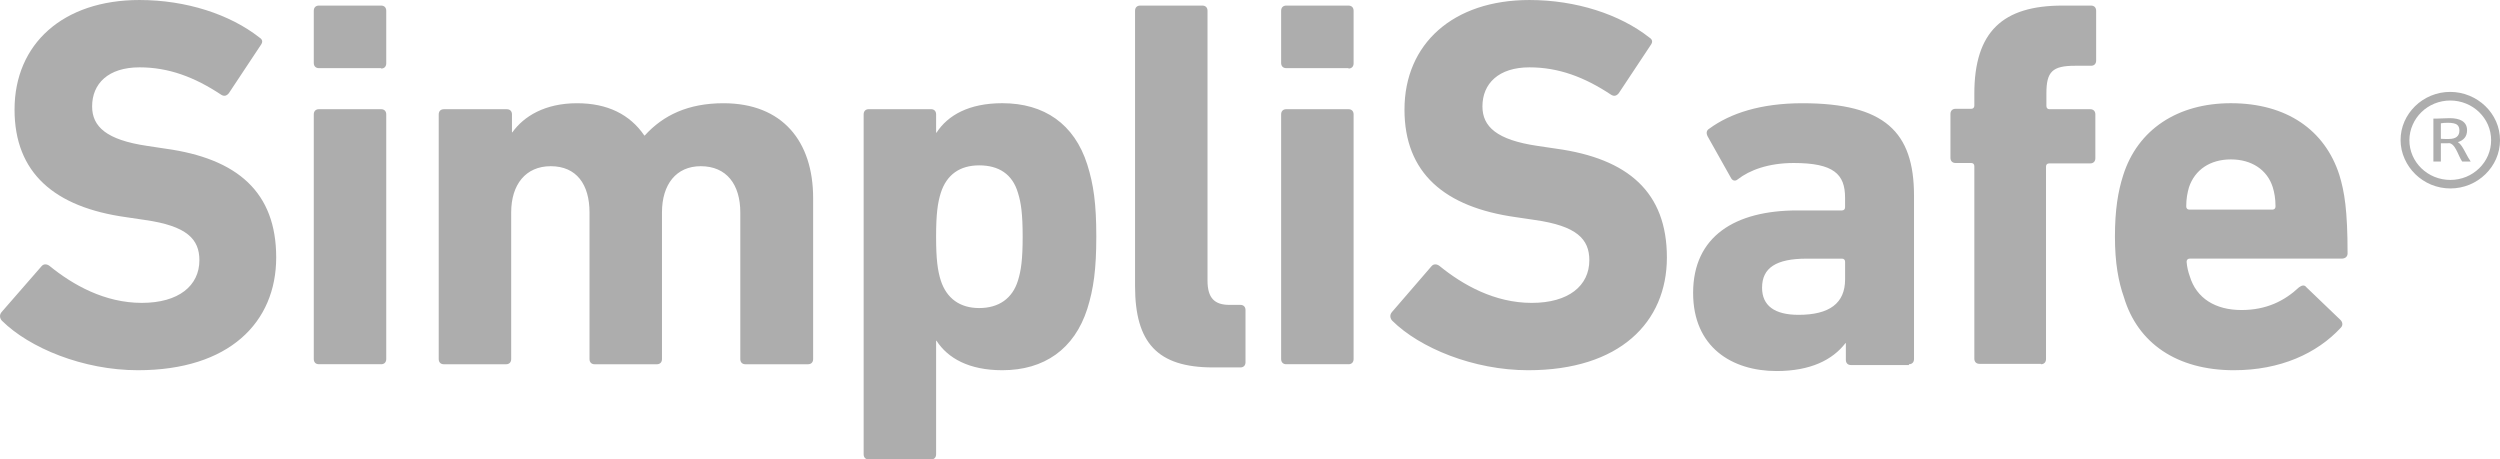
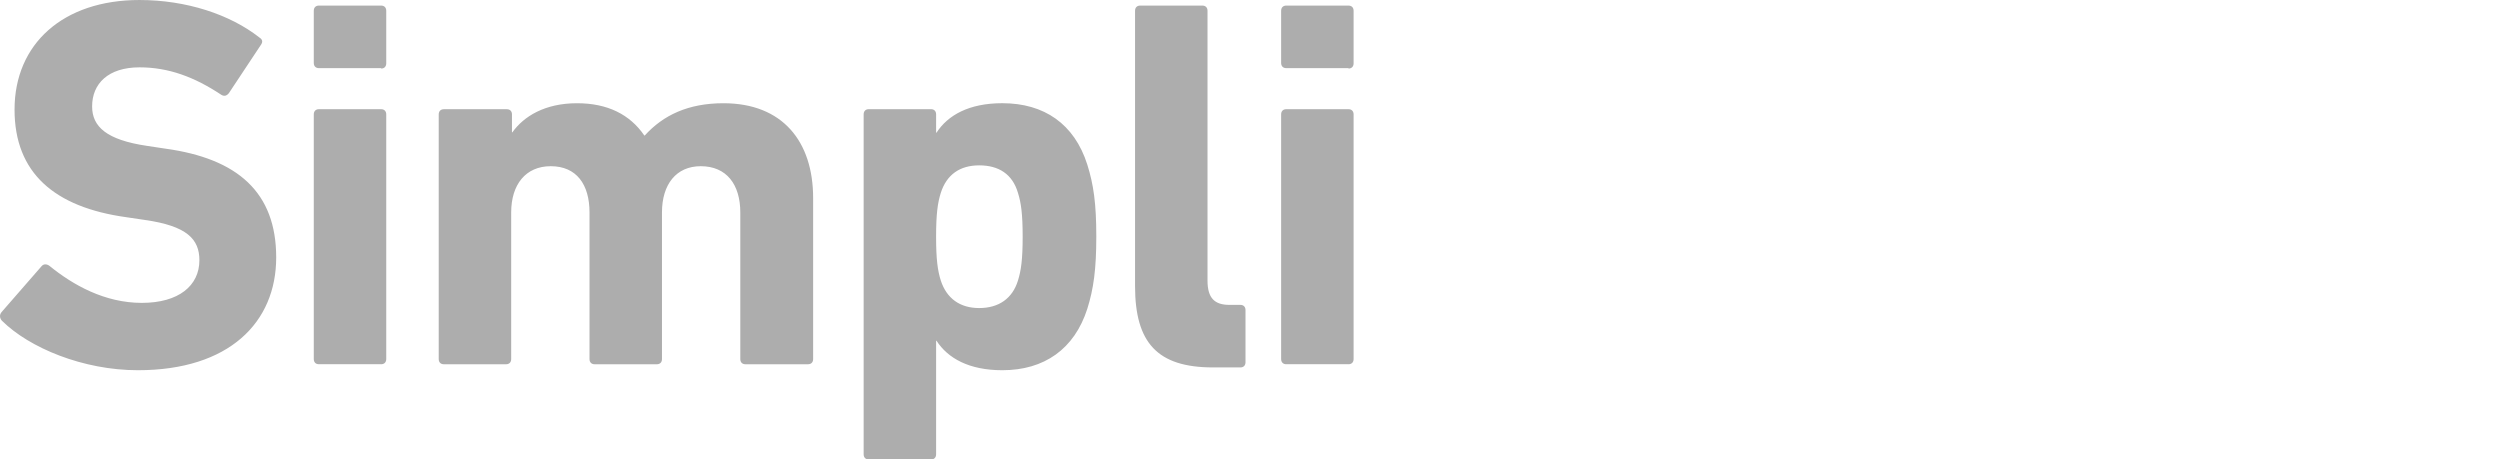
<svg xmlns="http://www.w3.org/2000/svg" id="Layer_2" data-name="Layer 2" width="158.98" height="29.219" viewBox="0 0 158.98 29.219">
  <defs>
    <style>
      .cls-1 {
        fill: #adadad;
        fill-rule: evenodd;
      }
    </style>
  </defs>
  <g id="Layer_1-2" data-name="Layer 1">
    <g id="Page-1">
      <g id="simplisafe-logo">
        <g id="Group">
-           <path id="Shape" class="cls-1" d="m139.226,13.33c-.125,0-.199-.076-.199-.203,0-.507.075-.862.174-1.216.374-1.115,1.345-1.774,2.665-1.774s2.316.659,2.665,1.774c.1.329.174.71.174,1.216,0,.127-.075.203-.199.203h-5.28Zm2.839,10.213c2.939,0,5.28-1.064,6.799-2.712.125-.127.125-.329-.025-.482l-2.167-2.078c-.125-.177-.299-.127-.473,0-.922.862-2.067,1.444-3.661,1.444-1.644,0-2.864-.735-3.288-2.154-.1-.279-.174-.583-.199-.912,0-.127.075-.203.199-.203h9.663c.224,0,.374-.127.374-.329,0-2.762-.199-3.928-.523-4.992-.922-2.864-3.362-4.562-6.899-4.562-3.387,0-5.928,1.673-6.849,4.587-.324,1.014-.523,2.179-.523,3.903,0,1.673.224,2.864.573,3.852.872,2.914,3.362,4.638,6.999,4.638h0Zm-12.279-.38c.199,0,.324-.127.324-.329v-12.24c0-.127.075-.203.199-.203h2.615c.199,0,.324-.127.324-.329v-2.788c0-.203-.125-.329-.324-.329h-2.59c-.125,0-.199-.076-.199-.203v-.811c0-1.368.374-1.749,1.818-1.749h1.021c.199,0,.324-.127.324-.329V.684c0-.203-.125-.329-.324-.329h-1.818c-3.786,0-5.604,1.647-5.604,5.601v.76c0,.127-.075.203-.199.203h-.996c-.199,0-.324.127-.324.329v2.788c0,.203.125.329.324.329h.996c.125,0,.199.076.199.203v12.24c0,.203.125.329.324.329h3.91v.025h0Zm-15.417-3.142c-1.519,0-2.316-.583-2.316-1.723,0-1.267.897-1.85,2.839-1.85h2.242c.125,0,.199.076.199.203v1.115c0,1.521-.996,2.255-2.964,2.255h0Zm7.023,3.142c.199,0,.324-.127.324-.329v-10.39c0-4.055-1.868-5.879-7.098-5.879-2.64,0-4.583.634-5.928,1.622-.174.101-.199.279-.1.481l1.494,2.661c.1.177.274.203.423.076.747-.583,1.943-1.039,3.562-1.039,2.54,0,3.263.71,3.263,2.205v.608c0,.127-.075.203-.199.203h-2.839c-3.96,0-6.625,1.647-6.625,5.246,0,3.447,2.466,4.967,5.305,4.967,2.167,0,3.562-.71,4.383-1.774h.025v1.064c0,.203.125.329.324.329h3.686v-.051h0Zm-24.208.38c5.803,0,8.817-3.041,8.817-7.172s-2.441-6.285-7.048-6.918l-1.195-.177c-2.565-.38-3.487-1.216-3.487-2.509,0-1.445,1.021-2.484,2.989-2.484,1.843,0,3.487.608,5.205,1.749.174.101.324.076.473-.101l2.017-3.041c.174-.228.125-.38-.075-.507-1.868-1.47-4.657-2.382-7.621-2.382-4.857,0-7.945,2.788-7.945,6.969,0,4.029,2.54,6.209,7.098,6.842l1.195.177c2.665.38,3.462,1.216,3.462,2.56,0,1.622-1.32,2.712-3.661,2.712-2.366,0-4.383-1.14-5.878-2.357-.174-.127-.374-.127-.498.025l-2.515,2.914c-.174.203-.1.431.025.558,1.743,1.723,5.155,3.142,8.642,3.142h0Z" />
          <path id="Shape-2" data-name="Shape" class="cls-1" d="m85.754,23.163c.199,0,.324-.127.324-.329V7.273c0-.203-.125-.329-.324-.329h-3.96c-.199,0-.324.127-.324.329v15.56c0,.203.125.329.324.329h3.96Zm0-18.804c.199,0,.324-.127.324-.329V.684c0-.203-.125-.329-.324-.329h-3.96c-.199,0-.324.127-.324.329v3.32c0,.203.125.329.324.329h3.96v.025h0Zm-6.874,19.007c.199,0,.324-.127.324-.329v-3.32c0-.203-.125-.329-.324-.329h-.697c-.946,0-1.395-.431-1.395-1.546V.684c0-.203-.125-.329-.324-.329h-3.96c-.199,0-.324.127-.324.329v17.511c0,3.599,1.42,5.17,4.956,5.17h1.743Zm-16.612-3.776c-1.22,0-2.067-.608-2.441-1.749-.199-.634-.299-1.343-.299-2.788s.1-2.154.299-2.788c.374-1.166,1.22-1.749,2.441-1.749,1.245,0,2.117.558,2.466,1.749.199.634.299,1.343.299,2.788s-.1,2.154-.299,2.788c-.349,1.14-1.22,1.749-2.466,1.749h0Zm-3.063,9.63c.199,0,.324-.127.324-.329v-7.223h.025c.722,1.115,2.067,1.875,4.184,1.875,2.665,0,4.583-1.343,5.405-3.903.398-1.267.573-2.509.573-4.587,0-2.103-.174-3.32-.573-4.587-.822-2.585-2.74-3.903-5.405-3.903-2.117,0-3.462.76-4.184,1.875h-.025v-1.166c0-.203-.125-.329-.324-.329h-3.96c-.199,0-.324.127-.324.329v21.617c0,.203.125.329.324.329h3.96Zm-7.82-6.057c.199,0,.324-.127.324-.329v-10.238c0-3.599-1.943-6.031-5.703-6.031-2.242,0-3.835.76-5.006,2.053h-.025c-.922-1.343-2.341-2.053-4.284-2.053-2.042,0-3.387.836-4.109,1.85h-.025v-1.14c0-.203-.125-.329-.324-.329h-4.01c-.199,0-.324.127-.324.329v15.56c0,.203.125.329.324.329h3.96c.199,0,.324-.127.324-.329v-9.326c0-1.774.922-2.94,2.515-2.94,1.644,0,2.466,1.166,2.466,2.94v9.326c0,.203.125.329.324.329h3.96c.199,0,.324-.127.324-.329v-9.326c0-1.774.897-2.94,2.466-2.94,1.644,0,2.515,1.166,2.515,2.94v9.326c0,.203.125.329.324.329h3.985Zm-27.147,0c.199,0,.324-.127.324-.329V7.273c0-.203-.125-.329-.324-.329h-3.96c-.199,0-.324.127-.324.329v15.56c0,.203.125.329.324.329h3.96Zm0-18.804c.199,0,.324-.127.324-.329V.684c0-.203-.125-.329-.324-.329h-3.96c-.199,0-.324.127-.324.329v3.32c0,.203.125.329.324.329h3.96v.025h0Zm-15.466,19.184c5.803,0,8.792-3.041,8.792-7.172s-2.441-6.285-7.048-6.918l-1.171-.177c-2.565-.38-3.487-1.216-3.487-2.509,0-1.445,1.021-2.484,3.014-2.484,1.843,0,3.487.608,5.205,1.749.174.101.324.076.473-.101l2.017-3.041c.174-.228.125-.38-.075-.507-1.868-1.47-4.657-2.382-7.621-2.382C4.013,0,.925,2.788.925,6.969c0,4.029,2.54,6.209,7.098,6.842l1.195.177c2.665.38,3.462,1.216,3.462,2.56,0,1.622-1.32,2.712-3.661,2.712-2.366,0-4.383-1.14-5.878-2.357-.174-.127-.374-.127-.498.025L.103,19.843c-.174.203-.1.431.025.558,1.743,1.723,5.155,3.142,8.642,3.142h0Z" />
        </g>
        <g id="Fill-3-_-R" data-name="Fill-3-+-R">
-           <path id="Fill-3" class="cls-1" d="m152.658,8.914c-.003-.41.082-.817.248-1.194.325-.732.926-1.317,1.678-1.632.784-.325,1.671-.325,2.455,0,.758.313,1.364.898,1.691,1.632.335.762.335,1.626,0,2.388-.324.732-.925,1.317-1.678,1.632-.783.325-1.671.325-2.455,0-.752-.316-1.353-.9-1.678-1.632-.171-.376-.26-.783-.261-1.194h0Zm.561,0c-.003.338.067.673.202.984.266.607.765,1.091,1.391,1.347.645.263,1.372.263,2.017,0,.623-.257,1.12-.74,1.384-1.347.27-.628.27-1.335,0-1.963-.266-.607-.764-1.091-1.391-1.347-.643-.261-1.367-.261-2.011,0-.623.257-1.12.74-1.384,1.347-.137.309-.208.642-.209.978h0Z" />
-           <path id="R" class="cls-1" d="m154.744,7.542h.207c.107,0,.232-.005.376-.014.144-.01.296-.014.458-.014s.31.014.446.043c.136.029.252.074.349.136.204.13.305.327.305.589,0,.201-.052.364-.157.489-.105.125-.248.215-.43.268.121.069.246.223.376.46.037.066.073.132.107.197.114.223.226.415.337.578h-.54c-.02-.024-.041-.056-.062-.097-.021-.041-.043-.081-.066-.122-.023-.041-.048-.093-.077-.158-.028-.065-.058-.13-.09-.197-.031-.066-.064-.132-.098-.196-.034-.064-.071-.123-.111-.177-.088-.118-.184-.192-.288-.221-.064.002-.141.004-.231.004h-.335v1.163h-.476v-2.732Zm.907.266c-.165,0-.309.011-.431.032v.987c.068.007.162.011.28.011h.222c.451,0,.677-.179.677-.537,0-.174-.052-.299-.156-.375-.11-.079-.307-.118-.591-.118h0Z" />
-         </g>
+           </g>
      </g>
    </g>
  </g>
</svg>